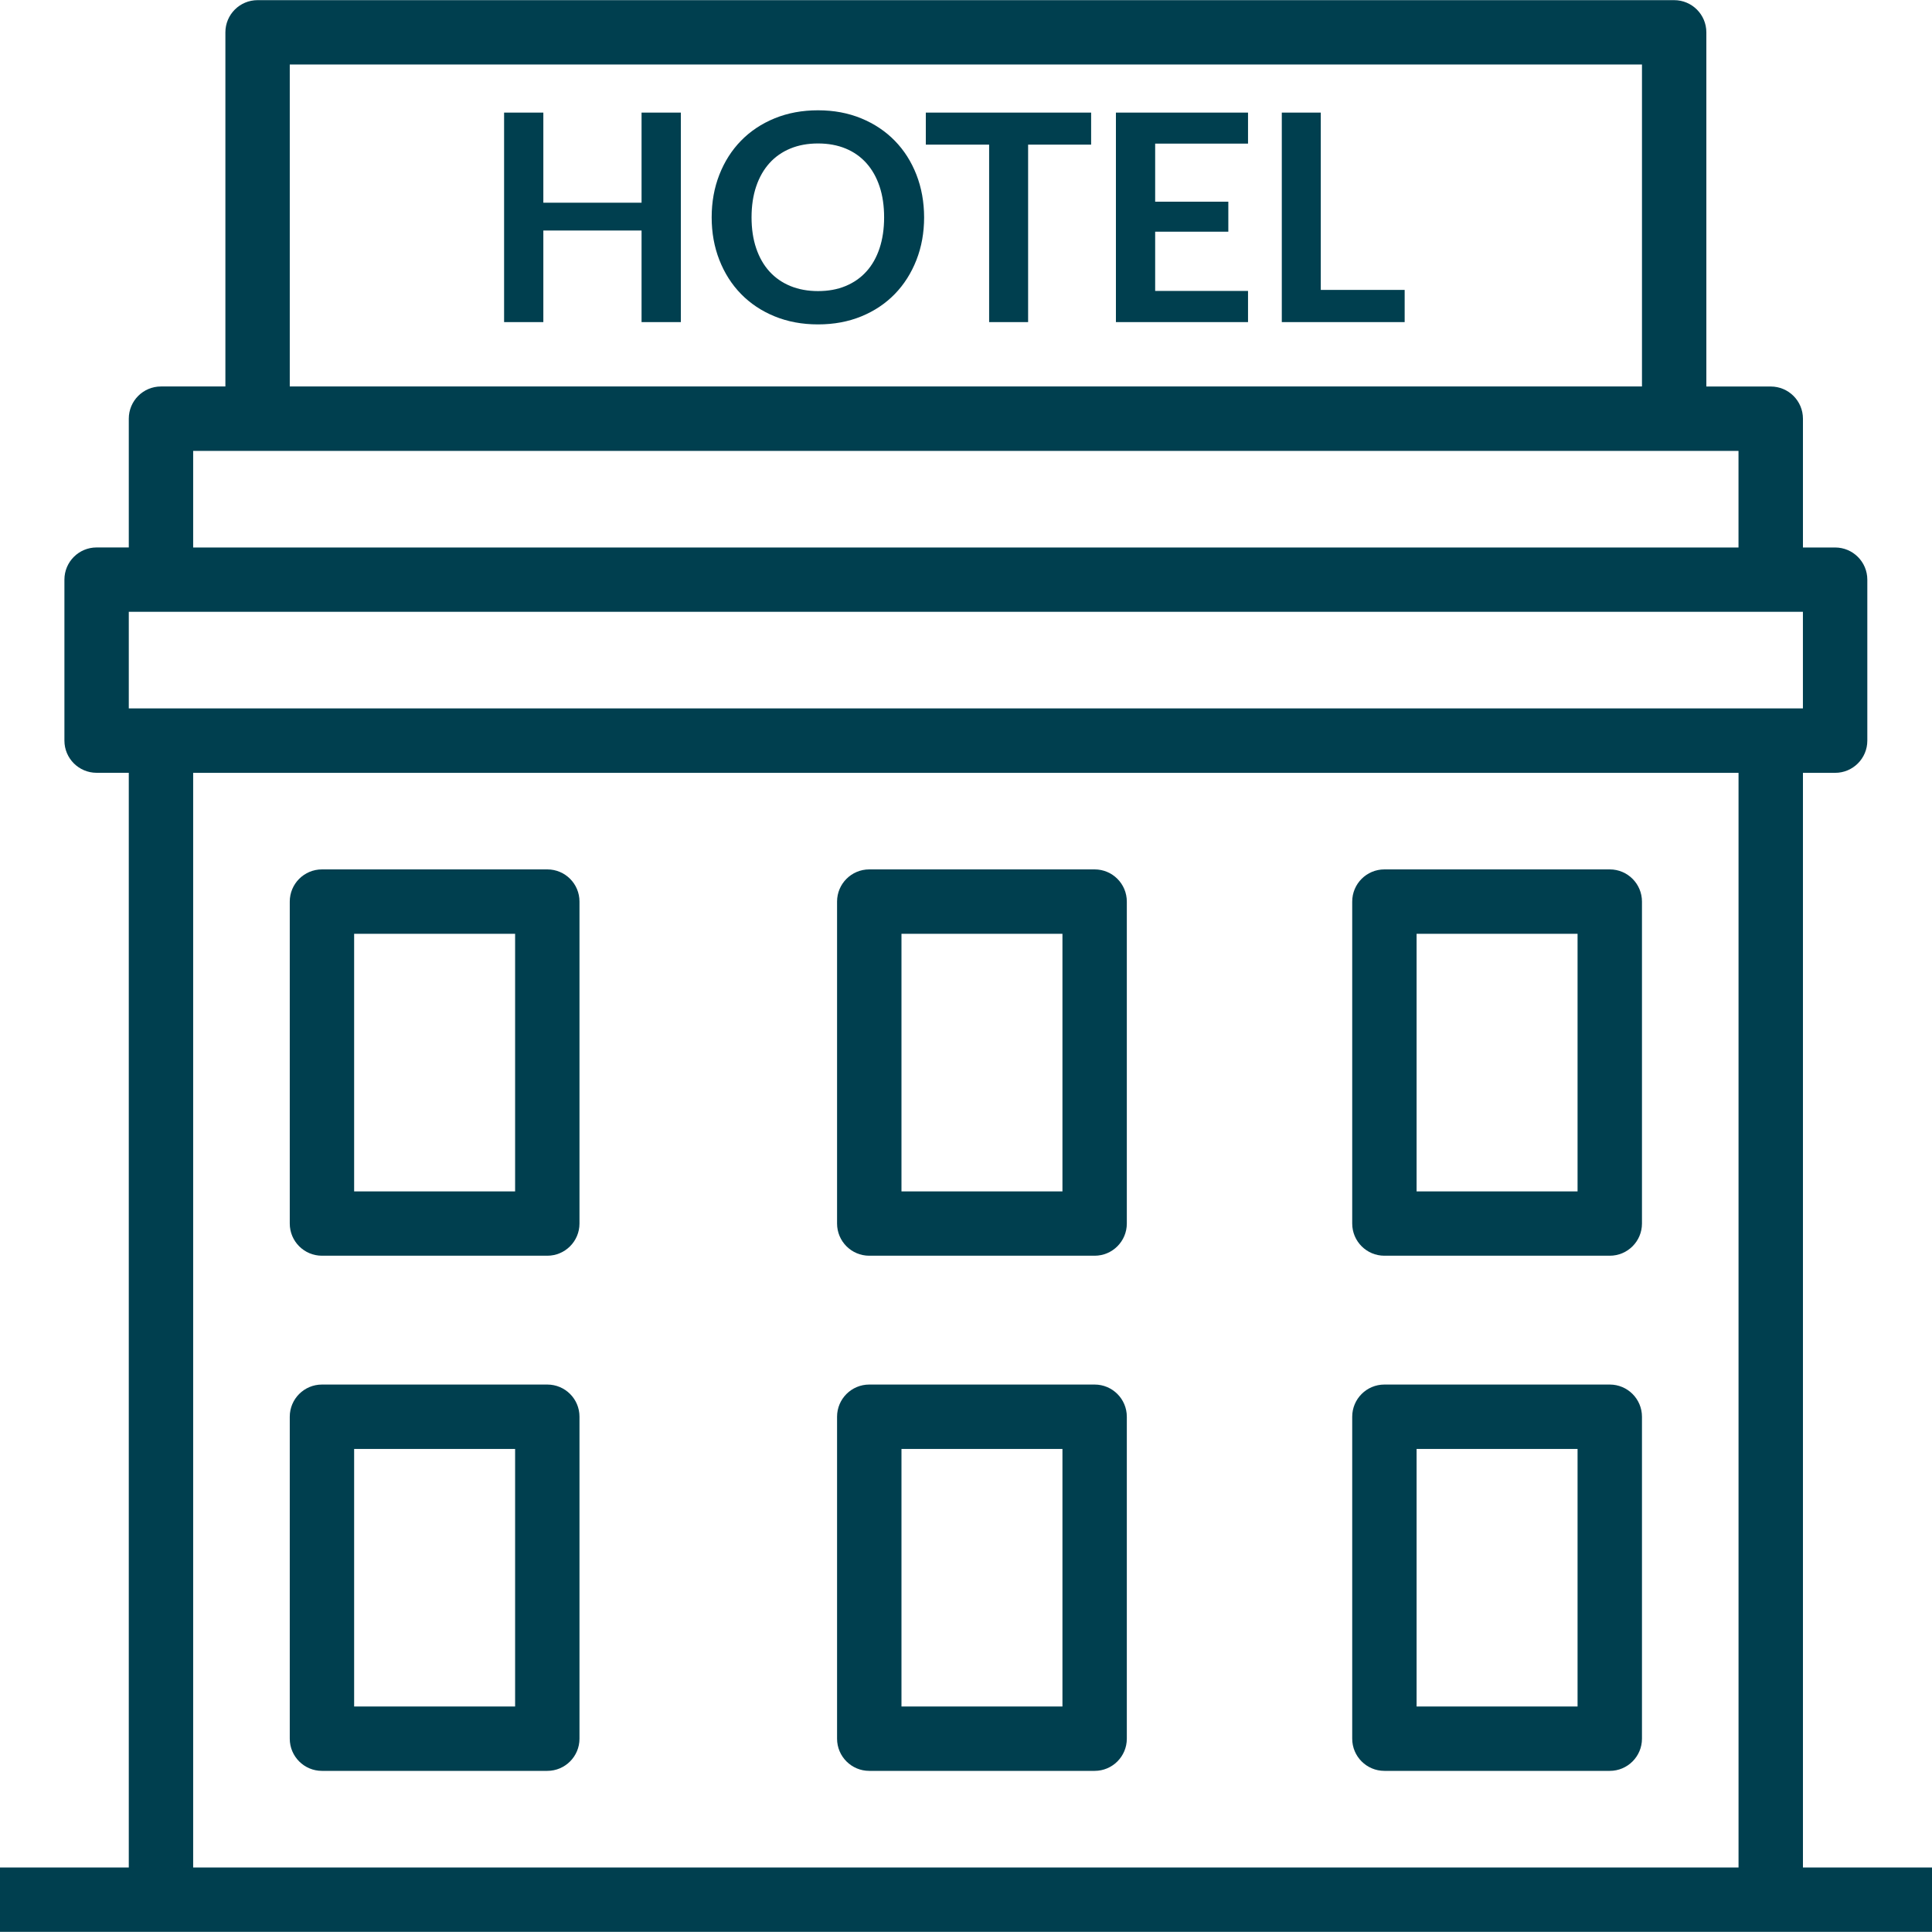
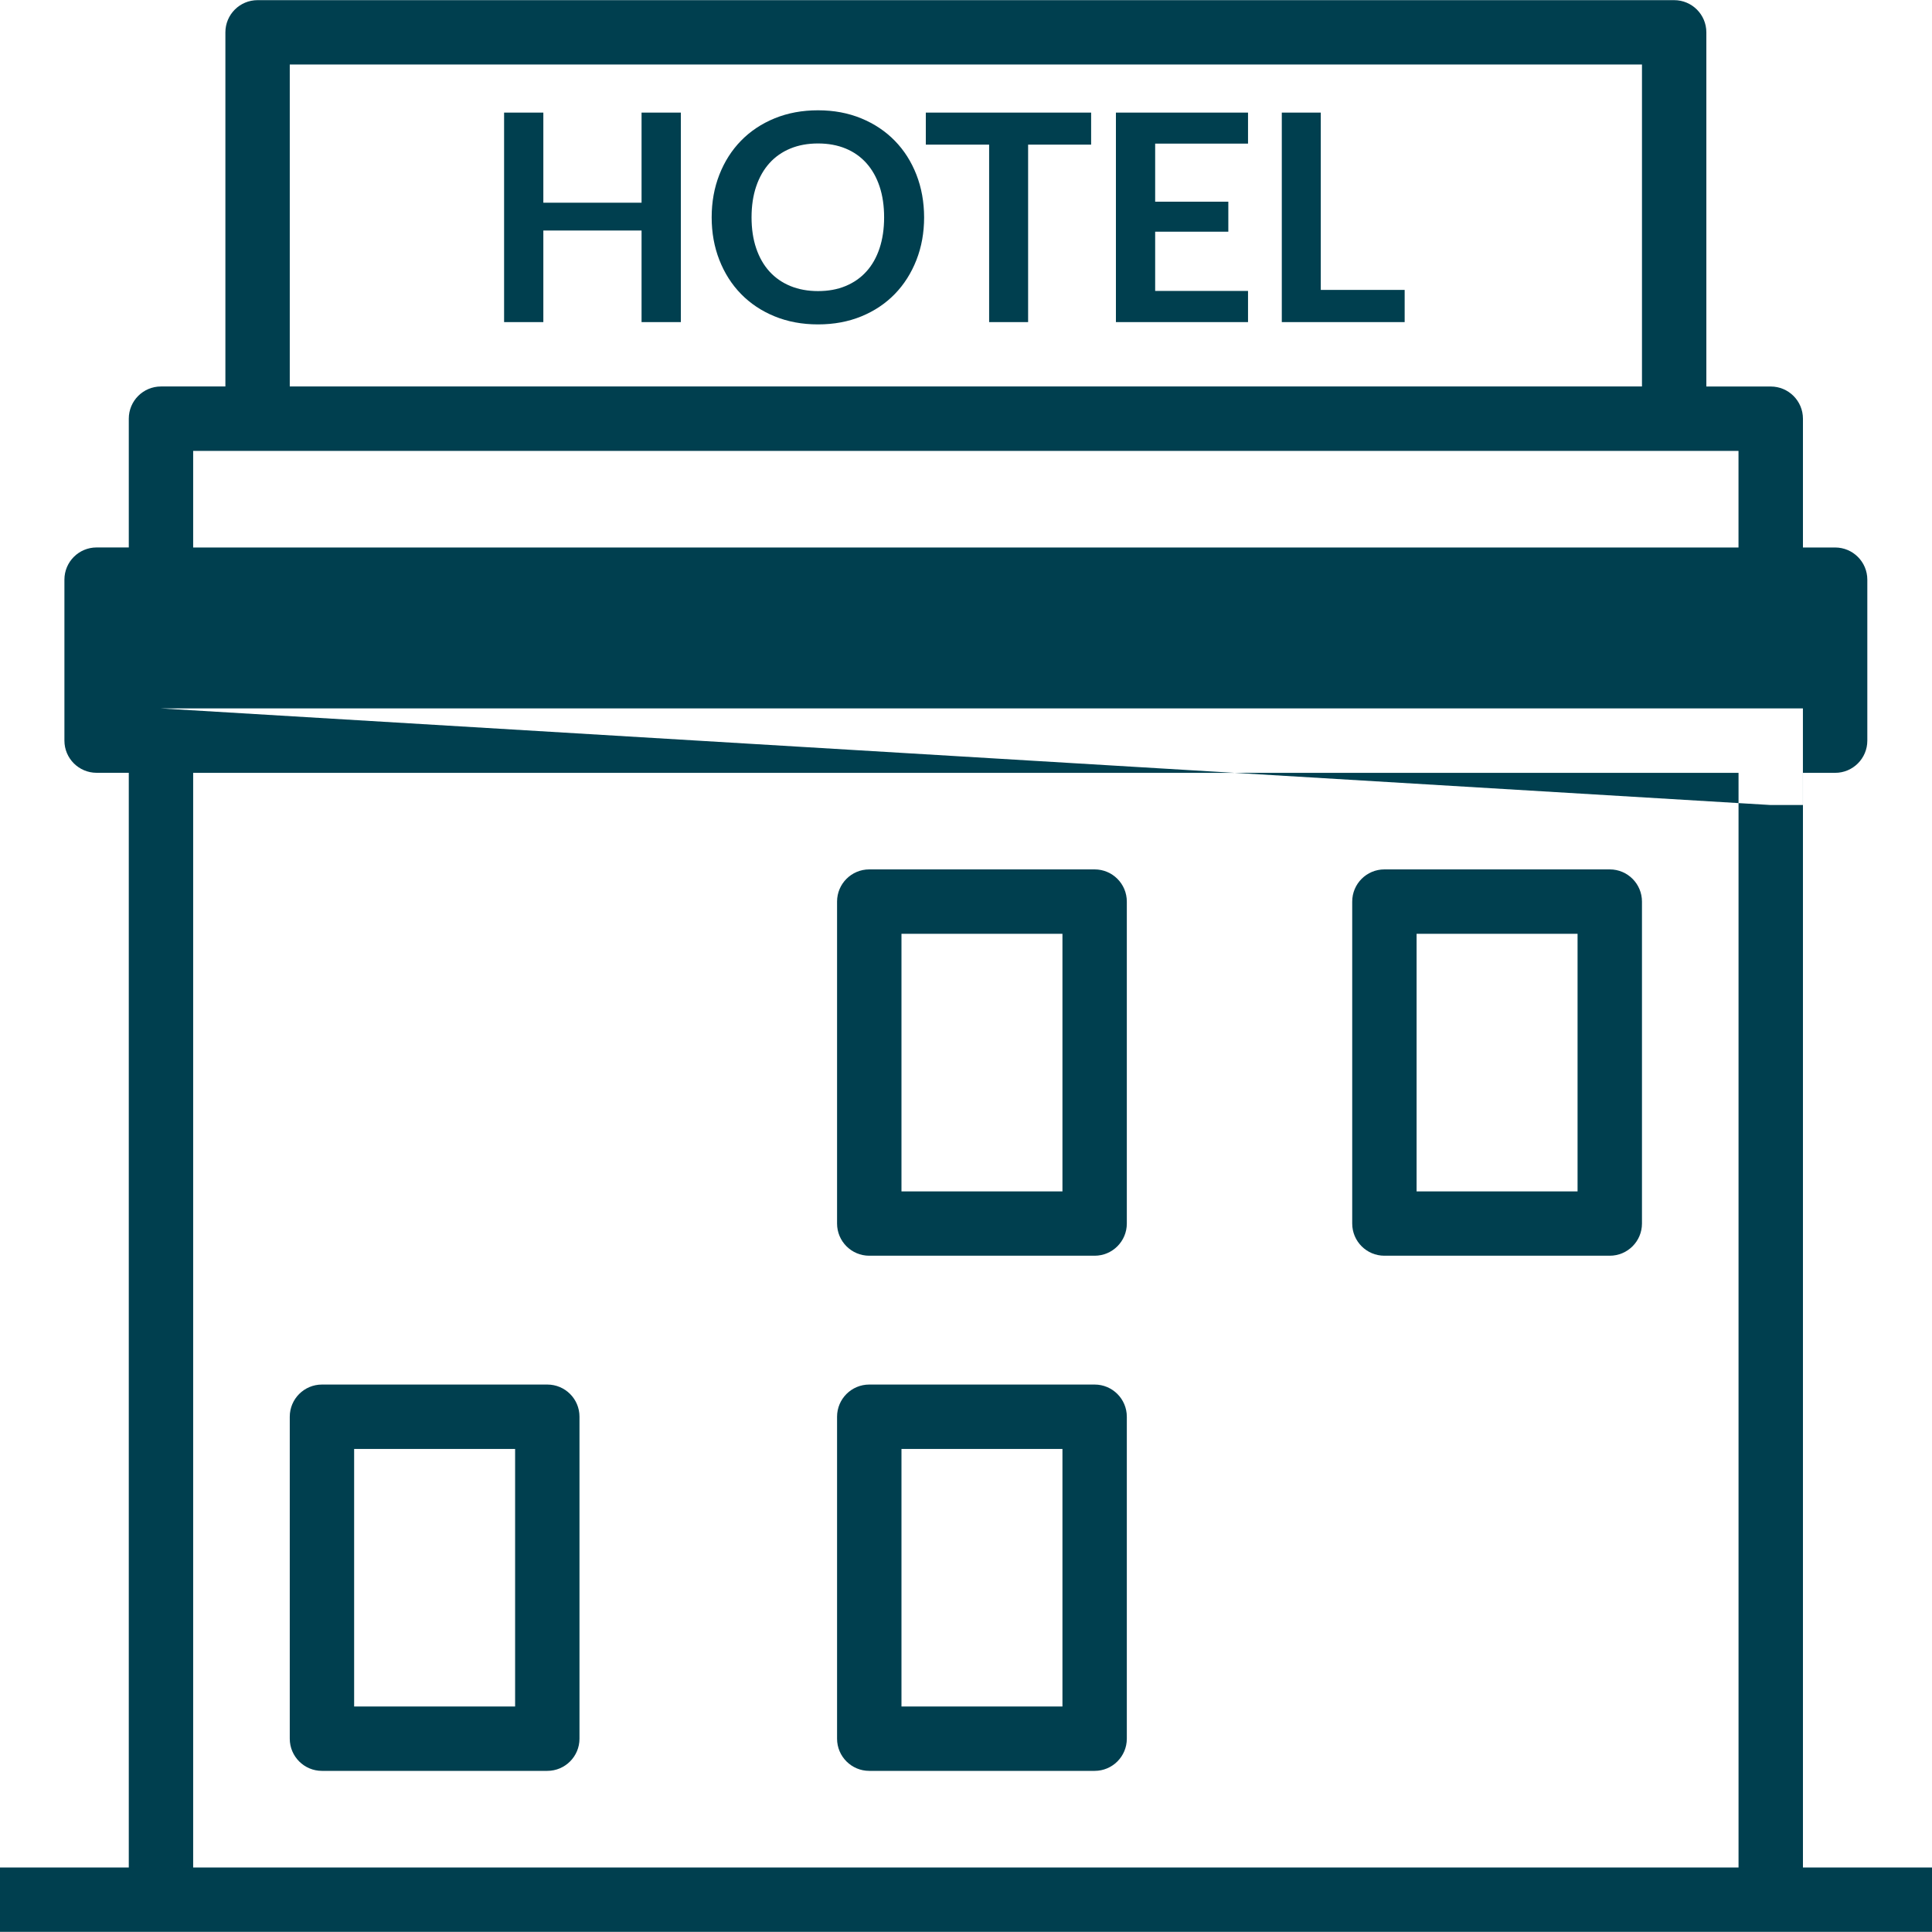
<svg xmlns="http://www.w3.org/2000/svg" version="1.1" id="Layer_1" x="0px" y="0px" viewBox="0 0 512 512" style="enable-background:new 0 0 512 512;" xml:space="preserve">
  <style type="text/css">
	.st0{fill:#003F4F;}
</style>
  <g>
    <g>
-       <path class="st0" d="M145.05,230.4H85.32c-4.71,0-8.53,3.82-8.53,8.53v85.32c0,4.71,3.82,8.53,8.53,8.53h59.72    c4.71,0,8.53-3.82,8.53-8.53v-85.32C153.58,234.22,149.76,230.4,145.05,230.4z M136.51,315.73H93.85v-68.26h42.66L136.51,315.73    L136.51,315.73z" />
-     </g>
+       </g>
  </g>
  <g>
    <g>
      <path class="st0" d="M290.09,230.4h-59.73c-4.71,0-8.53,3.82-8.53,8.53v85.32c0,4.71,3.82,8.53,8.53,8.53h59.73    c4.71,0,8.53-3.82,8.53-8.53v-85.32C298.62,234.22,294.8,230.4,290.09,230.4z M281.56,315.73H238.9v-68.26h42.66V315.73z" />
    </g>
  </g>
  <g>
    <g>
      <path class="st0" d="M290.09,366.92h-59.73c-4.71,0-8.53,3.82-8.53,8.53v85.32c0,4.71,3.82,8.53,8.53,8.53h59.73    c4.71,0,8.53-3.82,8.53-8.53v-85.32C298.62,370.74,294.8,366.92,290.09,366.92z M281.56,452.24H238.9v-68.26h42.66V452.24z" />
    </g>
  </g>
  <g>
    <g>
      <path class="st0" d="M426.61,230.4h-59.73c-4.71,0-8.53,3.82-8.53,8.53v85.32c0,4.71,3.82,8.53,8.53,8.53h59.73    c4.71,0,8.53-3.82,8.53-8.53v-85.32C435.14,234.22,431.32,230.4,426.61,230.4z M418.07,315.73h-42.66v-68.26h42.66V315.73z" />
    </g>
  </g>
  <g>
    <g>
      <path class="st0" d="M145.05,366.92H85.32c-4.71,0-8.53,3.82-8.53,8.53v85.32c0,4.71,3.82,8.53,8.53,8.53h59.72    c4.71,0,8.53-3.82,8.53-8.53v-85.32C153.58,370.74,149.76,366.92,145.05,366.92z M136.51,452.24H93.85v-68.26h42.66L136.51,452.24    L136.51,452.24z" />
    </g>
  </g>
  <g>
    <g>
-       <path class="st0" d="M426.61,366.92h-59.73c-4.71,0-8.53,3.82-8.53,8.53v85.32c0,4.71,3.82,8.53,8.53,8.53h59.73    c4.71,0,8.53-3.82,8.53-8.53v-85.32C435.14,370.74,431.32,366.92,426.61,366.92z M418.07,452.24h-42.66v-68.26h42.66V452.24z" />
-     </g>
+       </g>
  </g>
  <g>
    <g>
-       <path class="st0" d="M477.8,494.9V204.81h8.53c4.71,0,8.53-3.82,8.53-8.53v-42.66c0-4.71-3.82-8.53-8.53-8.53h-8.53v-34.13    c0-4.71-3.82-8.53-8.53-8.53H452.2V8.57c0-4.71-3.82-8.53-8.53-8.53H68.26c-4.71,0-8.53,3.82-8.53,8.53v93.85H42.66    c-4.71,0-8.53,3.82-8.53,8.53v34.13H25.6c-4.71,0-8.53,3.82-8.53,8.53v42.66c0,4.71,3.82,8.53,8.53,8.53h8.53V494.9H0v17.06h42.66    h426.61H512V494.9L477.8,494.9L477.8,494.9z M76.79,17.1h358.35v85.32H76.79V17.1z M51.19,119.49h17.06h375.41h17.06v25.6H51.19    V119.49z M460.73,494.9H51.19V204.81h409.54L460.73,494.9L460.73,494.9z M42.66,187.74h-8.53v-25.6h8.53h426.6h8.53v25.6h-8.53    L42.66,187.74L42.66,187.74z" />
+       <path class="st0" d="M477.8,494.9V204.81h8.53c4.71,0,8.53-3.82,8.53-8.53v-42.66c0-4.71-3.82-8.53-8.53-8.53h-8.53v-34.13    c0-4.71-3.82-8.53-8.53-8.53H452.2V8.57c0-4.71-3.82-8.53-8.53-8.53H68.26c-4.71,0-8.53,3.82-8.53,8.53v93.85H42.66    c-4.71,0-8.53,3.82-8.53,8.53v34.13H25.6c-4.71,0-8.53,3.82-8.53,8.53v42.66c0,4.71,3.82,8.53,8.53,8.53h8.53V494.9H0v17.06h42.66    h426.61H512V494.9L477.8,494.9L477.8,494.9z M76.79,17.1h358.35v85.32H76.79V17.1z M51.19,119.49h17.06h375.41h17.06v25.6H51.19    V119.49z M460.73,494.9H51.19V204.81h409.54L460.73,494.9L460.73,494.9z M42.66,187.74h-8.53h8.53h426.6h8.53v25.6h-8.53    L42.66,187.74L42.66,187.74z" />
    </g>
  </g>
  <g>
    <g>
      <path class="st0" d="M242.86,46.29c-1.36-3.47-3.26-6.46-5.72-8.98c-2.46-2.52-5.41-4.5-8.87-5.93    c-3.46-1.43-7.28-2.15-11.48-2.15s-8.03,0.71-11.5,2.13c-3.47,1.42-6.44,3.4-8.91,5.93s-4.38,5.53-5.74,9    c-1.36,3.47-2.04,7.24-2.04,11.31s0.68,7.84,2.04,11.31c1.36,3.47,3.27,6.47,5.74,9c2.47,2.53,5.44,4.51,8.91,5.93    s7.3,2.13,11.5,2.13s8.02-0.71,11.48-2.13c3.46-1.42,6.41-3.4,8.87-5.93s4.36-5.54,5.72-9c1.36-3.47,2.04-7.24,2.04-11.31    C244.89,53.53,244.21,49.76,242.86,46.29z M233.09,65.8c-0.81,2.42-1.96,4.47-3.48,6.14c-1.51,1.68-3.35,2.96-5.51,3.86    s-4.6,1.34-7.31,1.34s-5.16-0.45-7.33-1.34c-2.18-0.9-4.02-2.18-5.55-3.86c-1.52-1.68-2.69-3.72-3.51-6.14s-1.23-5.15-1.23-8.2    s0.41-5.78,1.23-8.2s1.99-4.47,3.51-6.16s3.37-2.98,5.55-3.88c2.18-0.9,4.62-1.34,7.33-1.34c2.71,0,5.15,0.45,7.31,1.34    s4,2.19,5.51,3.88c1.51,1.69,2.67,3.74,3.48,6.16c0.81,2.42,1.21,5.15,1.21,8.2S233.89,63.38,233.09,65.8z" />
    </g>
  </g>
  <g>
    <g>
      <polygon class="st0" points="170.02,29.84 170.02,53.72 143.99,53.72 143.99,29.84 133.59,29.84 133.59,85.36 143.99,85.36     143.99,61.09 170.02,61.09 170.02,85.36 180.43,85.36 180.43,29.84   " />
    </g>
  </g>
  <g>
    <g>
      <polygon class="st0" points="350.02,76.83 350.02,29.84 339.69,29.84 339.69,85.36 372.25,85.36 372.25,76.83   " />
    </g>
  </g>
  <g>
    <g>
      <polygon class="st0" points="245.35,29.84 245.35,38.33 262.13,38.33 262.13,85.36 272.46,85.36 272.46,38.33 289.16,38.33     289.16,29.84   " />
    </g>
  </g>
  <g>
    <g>
      <polygon class="st0" points="330.74,38.06 330.74,29.84 295.73,29.84 295.73,85.36 330.74,85.36 330.74,77.1 306.13,77.1     306.13,61.4 325.52,61.4 325.52,53.45 306.13,53.45 306.13,38.06   " />
    </g>
  </g>
</svg>